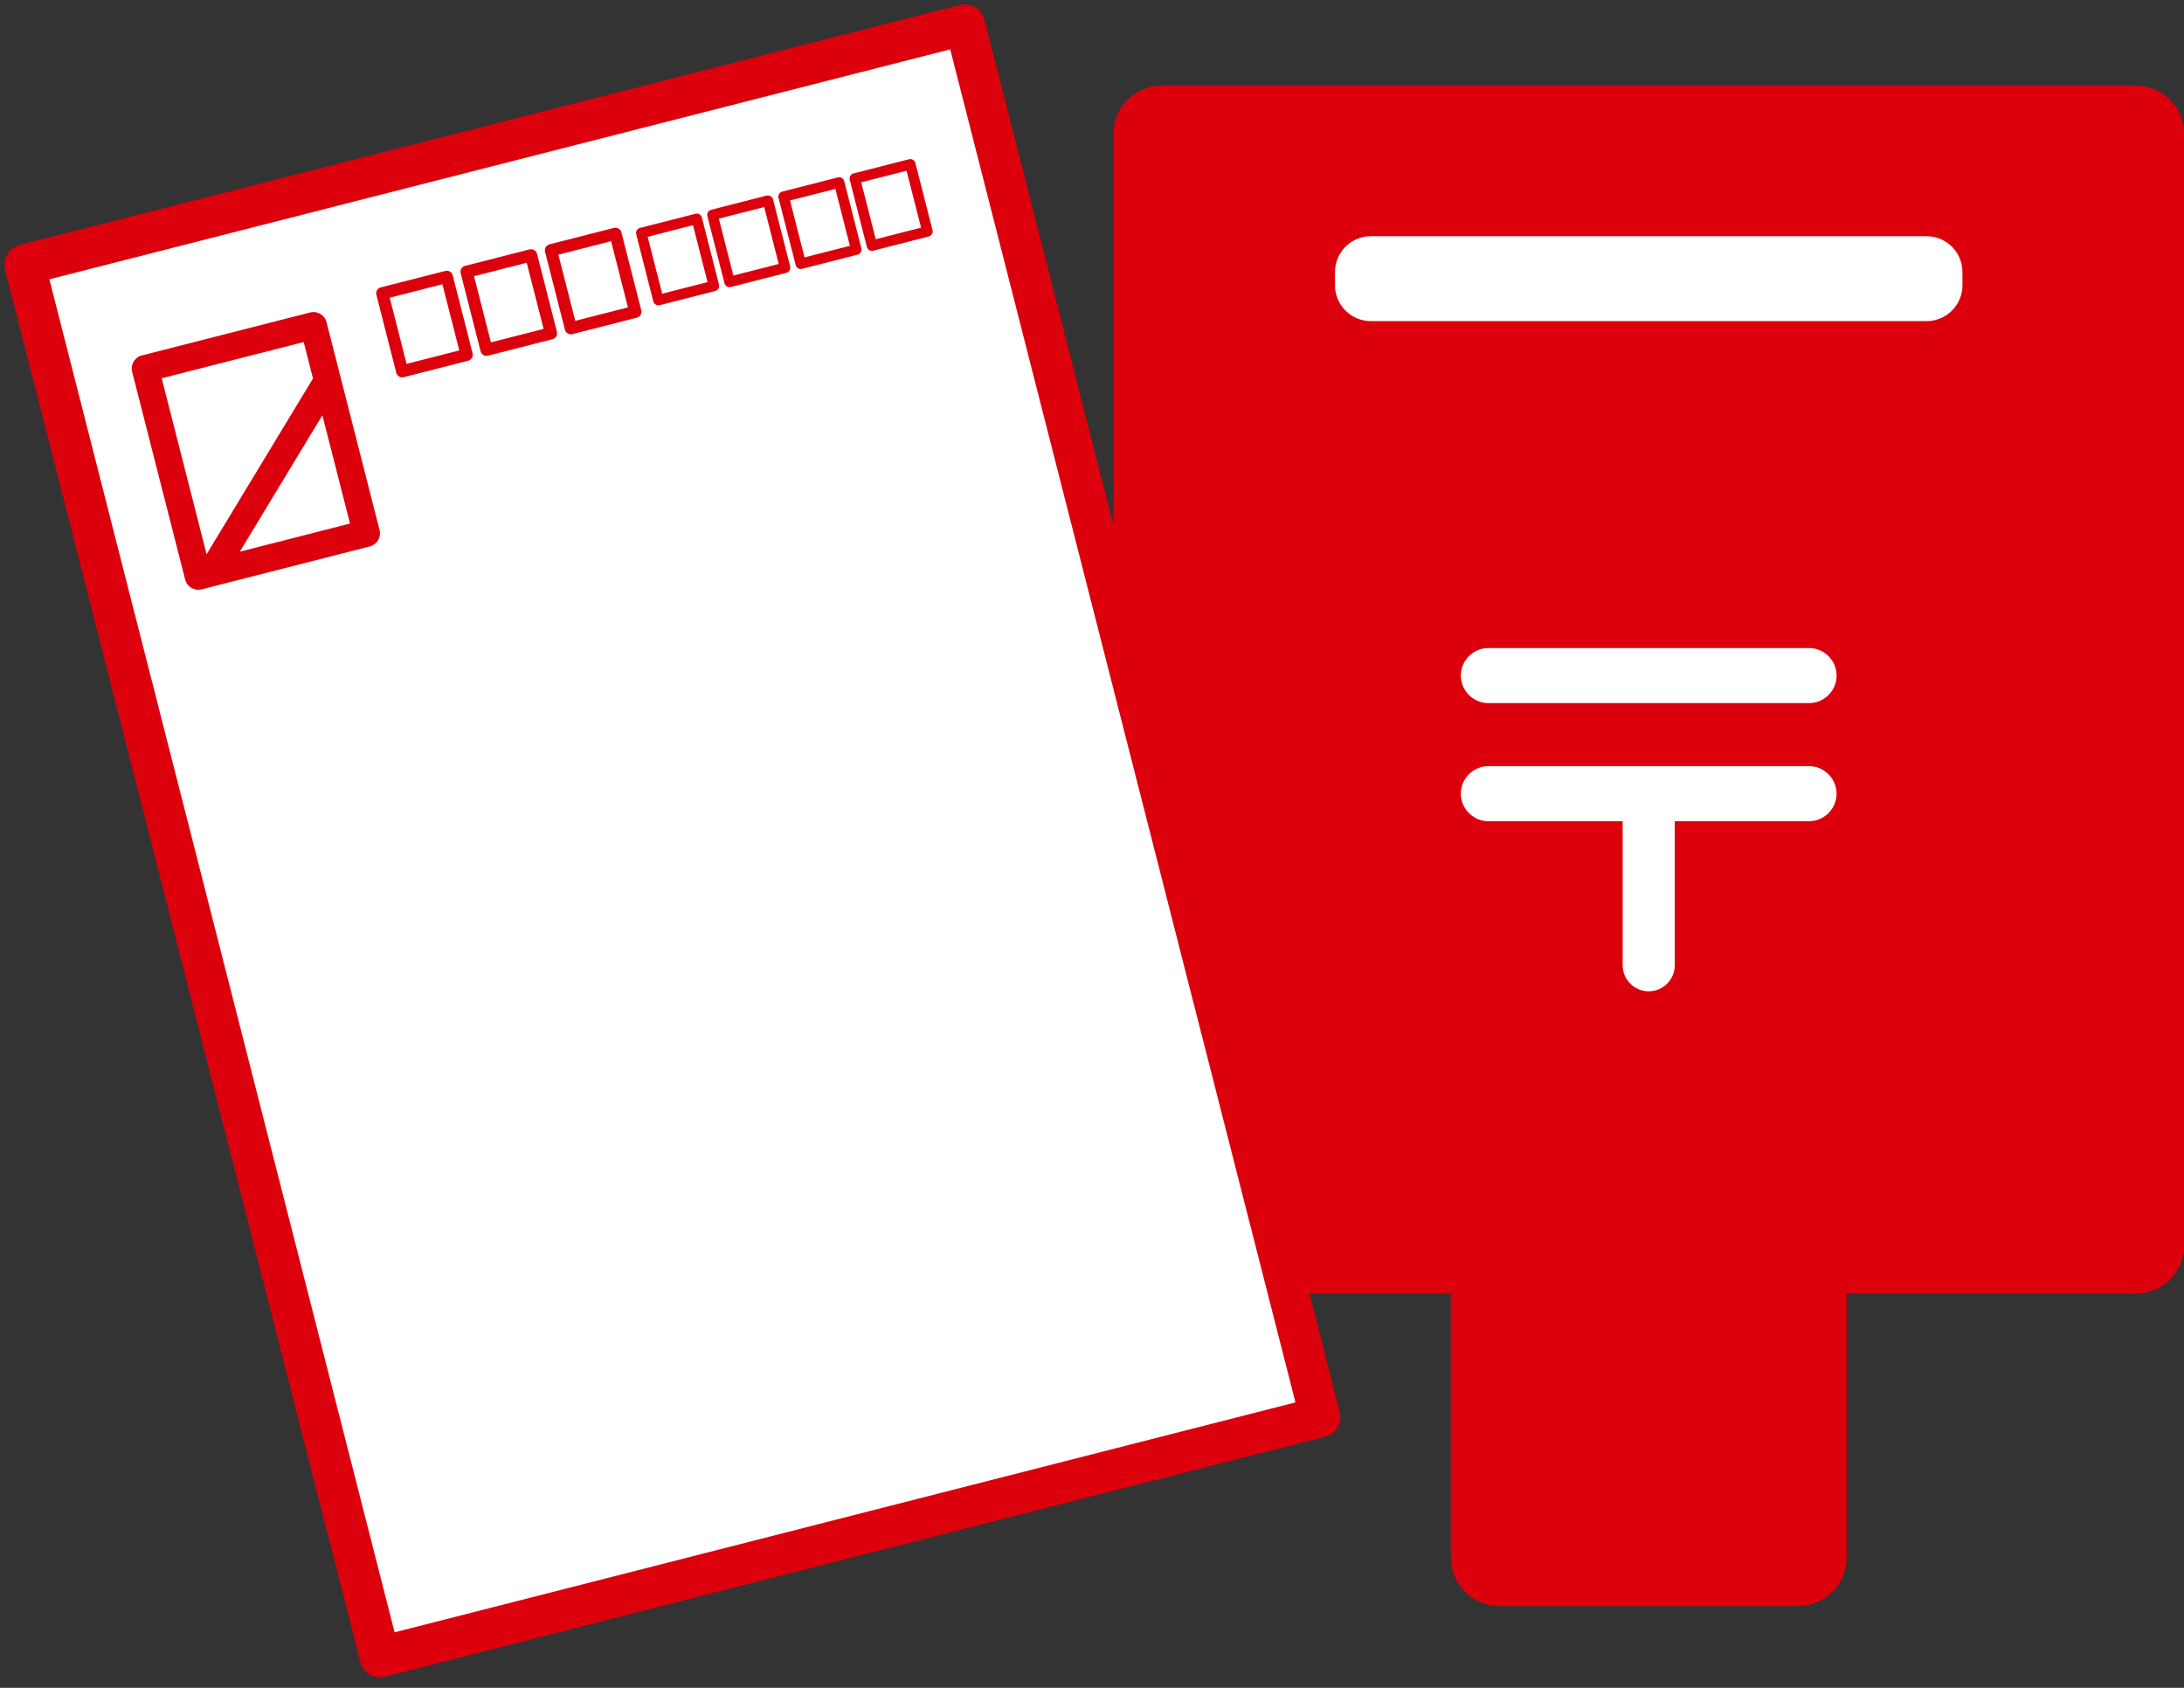
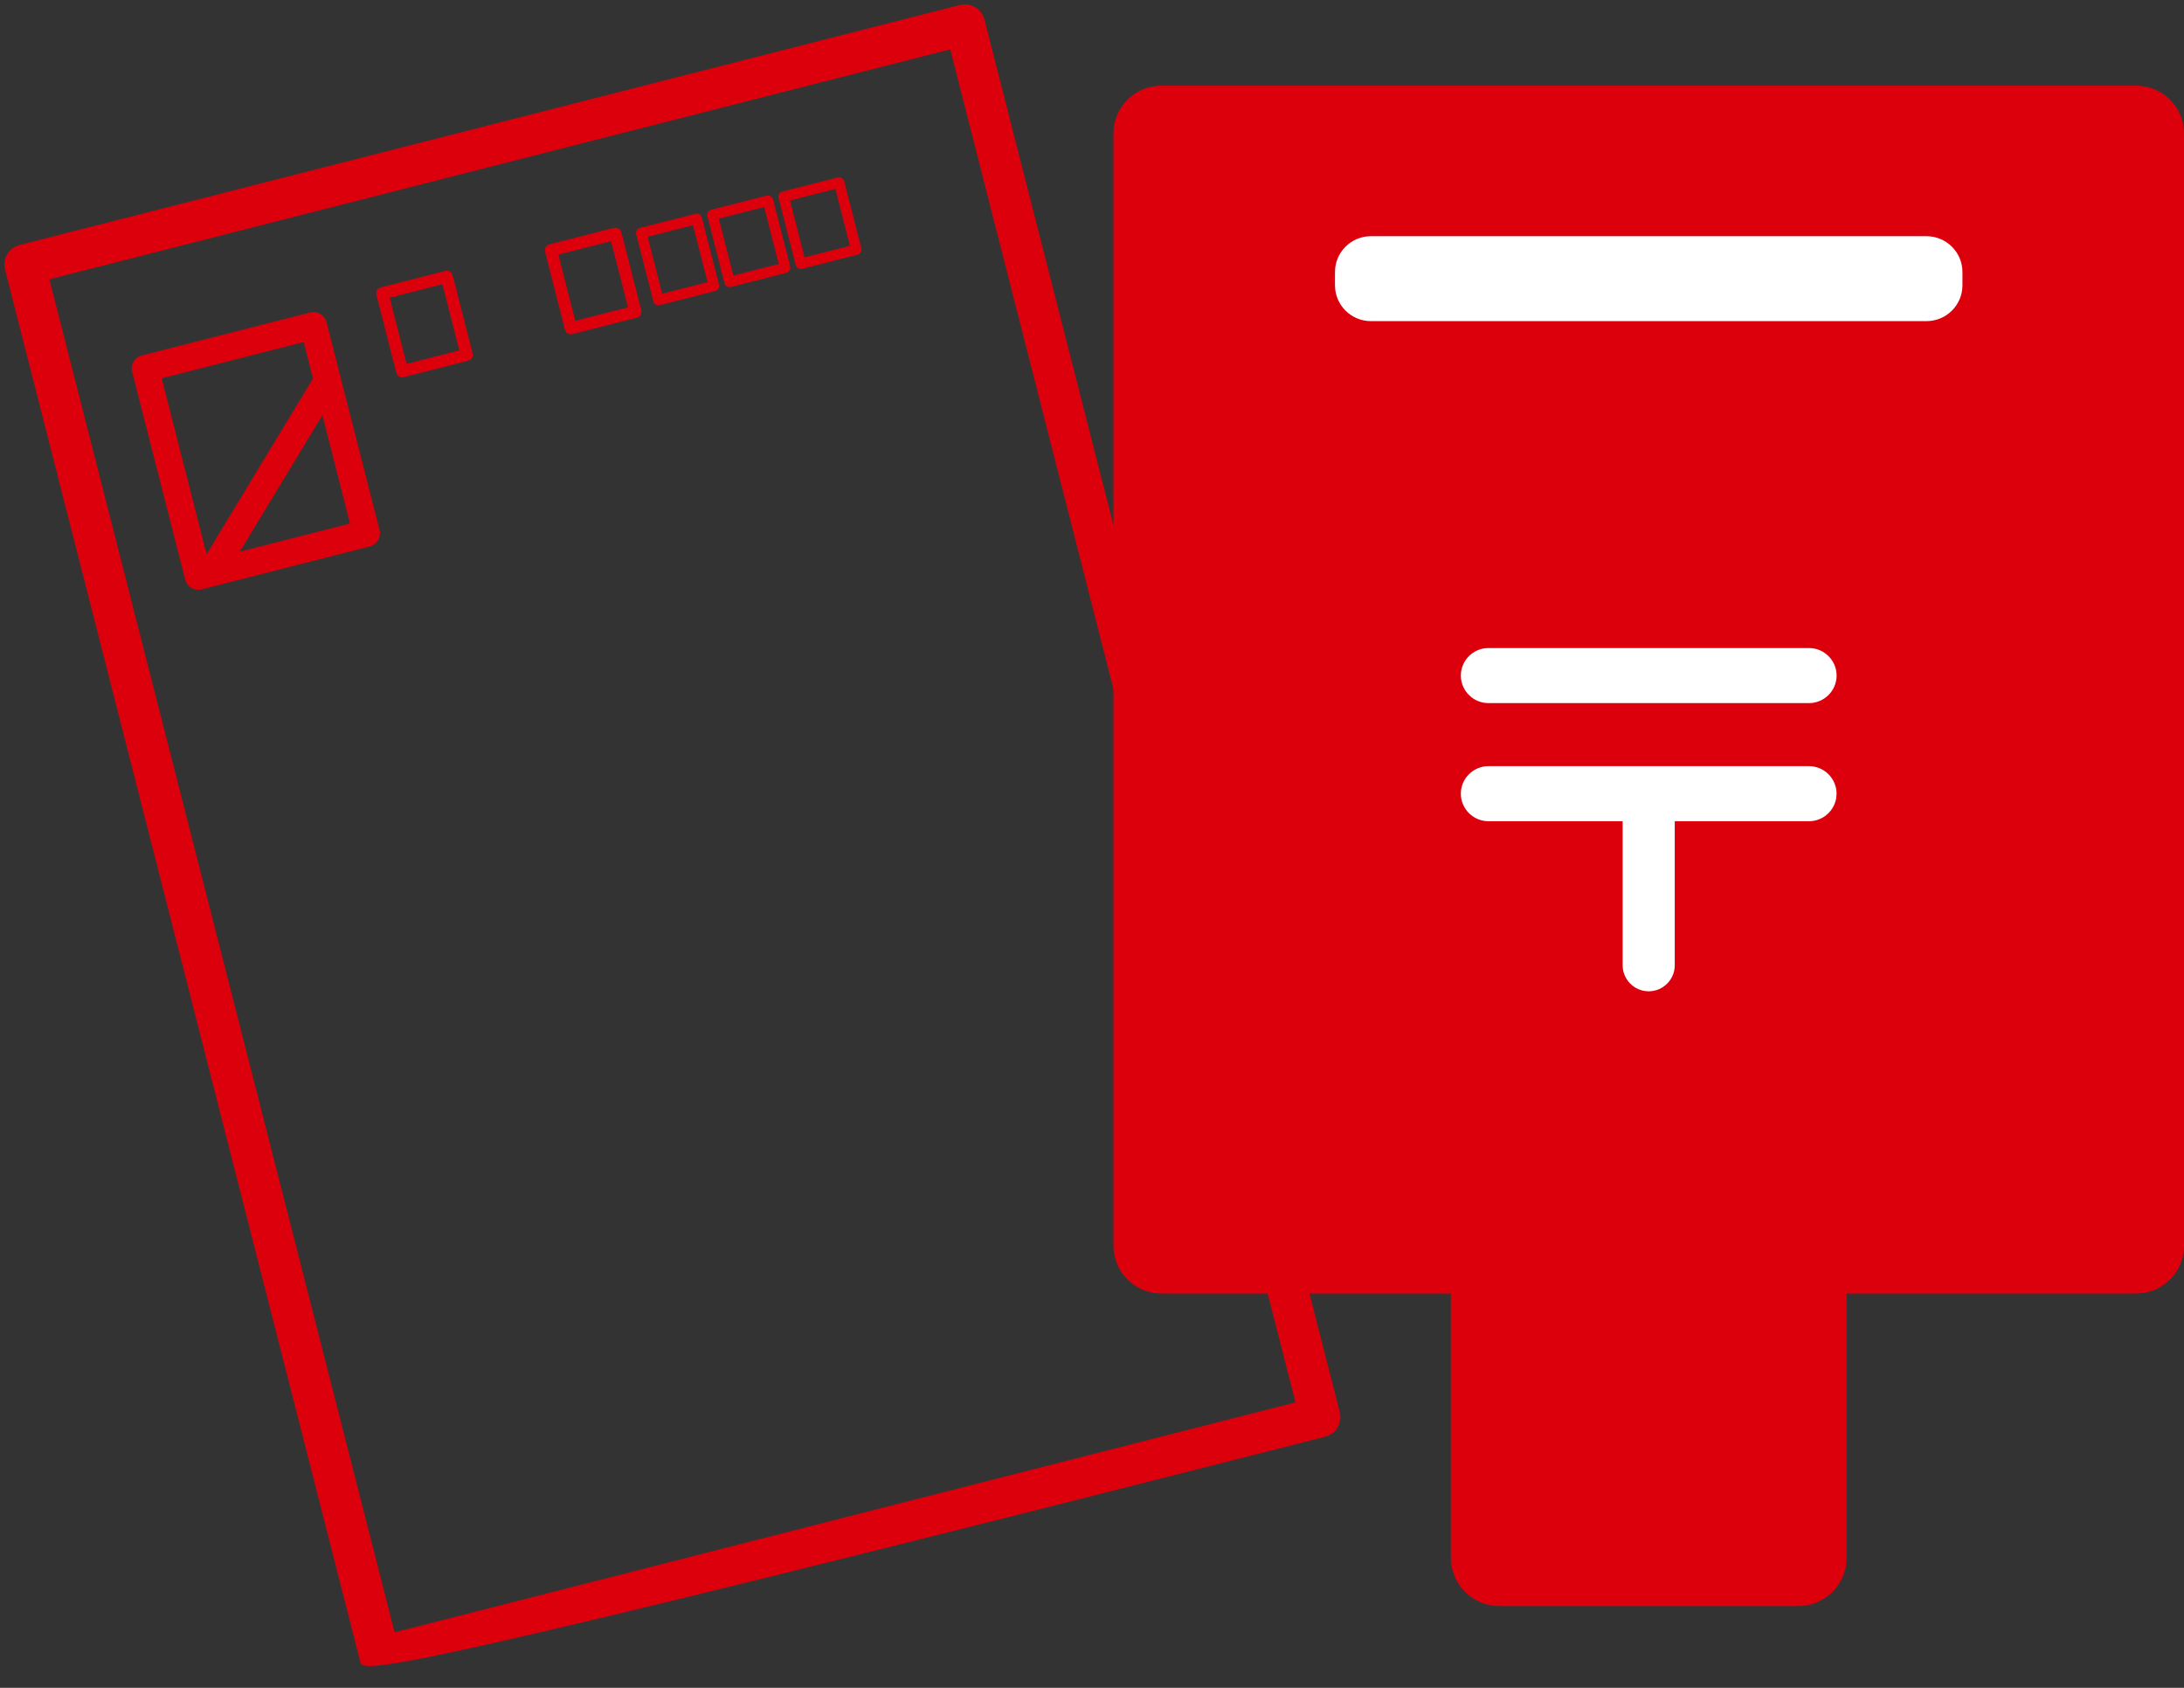
<svg xmlns="http://www.w3.org/2000/svg" width="110" height="85" viewBox="0 0 110 85" fill="none">
  <rect x="0" y="0" width="110" height="85" fill="#333333" stroke="none" />
  <g clip-path="url(#clip0_71_183)">
    <path d="M107.588 4.314H58.492C57.161 4.314 56.079 5.393 56.079 6.72V62.735C56.079 64.061 57.161 65.142 58.492 65.142H73.073V78.445C73.073 79.791 74.17 80.884 75.518 80.884H90.564C91.913 80.884 93.009 79.789 93.009 78.445V65.142H107.59C108.919 65.142 110.003 64.063 110.003 62.735V6.72C110.003 5.394 108.921 4.314 107.59 4.314H107.588Z" fill="#DC000C" />
    <path d="M91.112 32.635H74.968C74.203 32.635 73.577 33.259 73.577 34.022C73.577 34.785 74.203 35.409 74.968 35.409H91.112C91.877 35.409 92.503 34.785 92.503 34.022C92.503 33.259 91.877 32.635 91.112 32.635Z" fill="white" />
    <path d="M91.112 38.583H74.968C74.203 38.583 73.577 39.207 73.577 39.97C73.577 40.733 74.203 41.357 74.968 41.357H81.727V48.614C81.727 49.333 82.317 49.922 83.039 49.922C83.761 49.922 84.351 49.333 84.351 48.614V41.357H91.11C91.876 41.357 92.501 40.733 92.501 39.97C92.501 39.207 91.876 38.583 91.11 38.583H91.112Z" fill="white" />
    <path d="M97.031 11.895H69.048C68.049 11.895 67.238 12.703 67.238 13.7V14.367C67.238 15.363 68.049 16.172 69.048 16.172H97.031C98.031 16.172 98.841 15.363 98.841 14.367V13.7C98.841 12.703 98.031 11.895 97.031 11.895Z" fill="white" />
  </g>
  <g clip-path="url(#clip1_71_183)">
-     <path d="M48.594 1.243L1.242 13.326L19.136 83.447L66.488 71.363L48.594 1.243Z" fill="white" />
-     <path d="M66.742 72.354L19.389 84.438C18.841 84.577 18.286 84.246 18.147 83.7L0.253 13.579C0.113 13.033 0.444 12.476 0.989 12.336L48.342 0.253C48.889 0.113 49.444 0.444 49.584 0.99L67.477 71.11C67.617 71.658 67.286 72.213 66.74 72.353L66.742 72.354ZM19.874 82.204L65.247 70.625L47.859 2.486L2.486 14.065L19.874 82.204Z" fill="#DC000C" />
+     <path d="M66.742 72.354C18.841 84.577 18.286 84.246 18.147 83.7L0.253 13.579C0.113 13.033 0.444 12.476 0.989 12.336L48.342 0.253C48.889 0.113 49.444 0.444 49.584 0.99L67.477 71.11C67.617 71.658 67.286 72.213 66.74 72.353L66.742 72.354ZM19.874 82.204L65.247 70.625L47.859 2.486L2.486 14.065L19.874 82.204Z" fill="#DC000C" />
    <path d="M23.581 18.165L20.332 18.994C20.168 19.036 20.001 18.937 19.959 18.773L18.957 14.847C18.915 14.682 19.014 14.515 19.178 14.473L22.427 13.644C22.591 13.602 22.759 13.701 22.801 13.866L23.802 17.792C23.844 17.956 23.745 18.123 23.581 18.165ZM20.478 18.325L23.132 17.647L22.282 14.315L19.628 14.992L20.478 18.325Z" fill="#DC000C" />
-     <path d="M27.828 17.082L24.579 17.911C24.415 17.953 24.248 17.853 24.206 17.689L23.204 13.763C23.162 13.599 23.261 13.431 23.425 13.389L26.674 12.56C26.838 12.518 27.006 12.618 27.048 12.782L28.049 16.708C28.091 16.872 27.992 17.04 27.828 17.082ZM24.725 17.241L27.379 16.564L26.529 13.232L23.875 13.909L24.725 17.241Z" fill="#DC000C" />
    <path d="M32.077 15.997L28.828 16.826C28.663 16.868 28.496 16.769 28.454 16.605L27.452 12.679C27.41 12.514 27.51 12.347 27.674 12.305L30.923 11.476C31.087 11.434 31.254 11.534 31.296 11.698L32.298 15.624C32.34 15.788 32.241 15.956 32.077 15.997ZM28.974 16.157L31.628 15.479L30.777 12.147L28.123 12.825L28.974 16.157Z" fill="#DC000C" />
    <path d="M36.021 14.655L33.226 15.368C33.085 15.404 32.941 15.319 32.905 15.177L32.043 11.799C32.007 11.658 32.091 11.514 32.234 11.478L35.029 10.765C35.169 10.729 35.314 10.813 35.35 10.956L36.212 14.333C36.248 14.474 36.163 14.618 36.021 14.655ZM33.352 14.791L35.636 14.208L34.904 11.342L32.62 11.925L33.352 14.791Z" fill="#DC000C" />
    <path d="M39.606 13.74L36.811 14.453C36.67 14.489 36.526 14.404 36.49 14.262L35.628 10.885C35.592 10.744 35.676 10.599 35.819 10.563L38.613 9.85C38.754 9.814 38.899 9.898 38.935 10.041L39.797 13.418C39.833 13.559 39.748 13.703 39.606 13.74ZM36.937 13.876L39.221 13.294L38.489 10.427L36.205 11.01L36.937 13.876Z" fill="#DC000C" />
    <path d="M43.191 12.825L40.396 13.538C40.255 13.574 40.111 13.49 40.075 13.347L39.213 9.97C39.177 9.829 39.261 9.685 39.404 9.648L42.198 8.935C42.339 8.899 42.483 8.984 42.52 9.126L43.382 12.503C43.418 12.644 43.333 12.789 43.191 12.825ZM40.522 12.962L42.806 12.379L42.074 9.513L39.79 10.095L40.522 12.962Z" fill="#DC000C" />
-     <path d="M46.776 11.91L43.981 12.623C43.84 12.659 43.696 12.575 43.66 12.432L42.798 9.055C42.762 8.914 42.846 8.77 42.989 8.733L45.783 8.02C45.924 7.984 46.069 8.069 46.105 8.211L46.967 11.588C47.003 11.73 46.918 11.874 46.776 11.91ZM44.107 12.047L46.391 11.464L45.659 8.598L43.375 9.181L44.107 12.047Z" fill="#DC000C" />
    <path d="M15.619 15.737L7.147 17.899C6.783 17.992 6.563 18.362 6.656 18.727L9.326 29.188C9.419 29.553 9.789 29.773 10.154 29.68L18.625 27.518C18.99 27.425 19.209 27.054 19.116 26.689L16.447 16.229C16.354 15.864 15.983 15.644 15.619 15.737ZM15.296 17.225L15.764 19.06L10.405 27.913L8.144 19.05L15.296 17.225ZM12.078 27.783L16.237 20.912L17.628 26.366L12.078 27.783Z" fill="#DC000C" />
  </g>
  <defs>
    <clipPath id="clip0_71_183">
      <rect width="53.922" height="76.569" fill="white" transform="translate(56.079 4.314)" />
    </clipPath>
    <clipPath id="clip1_71_183">
      <rect width="50.913" height="74.412" fill="white" transform="translate(0 12.589) rotate(-14.316)" />
    </clipPath>
  </defs>
</svg>